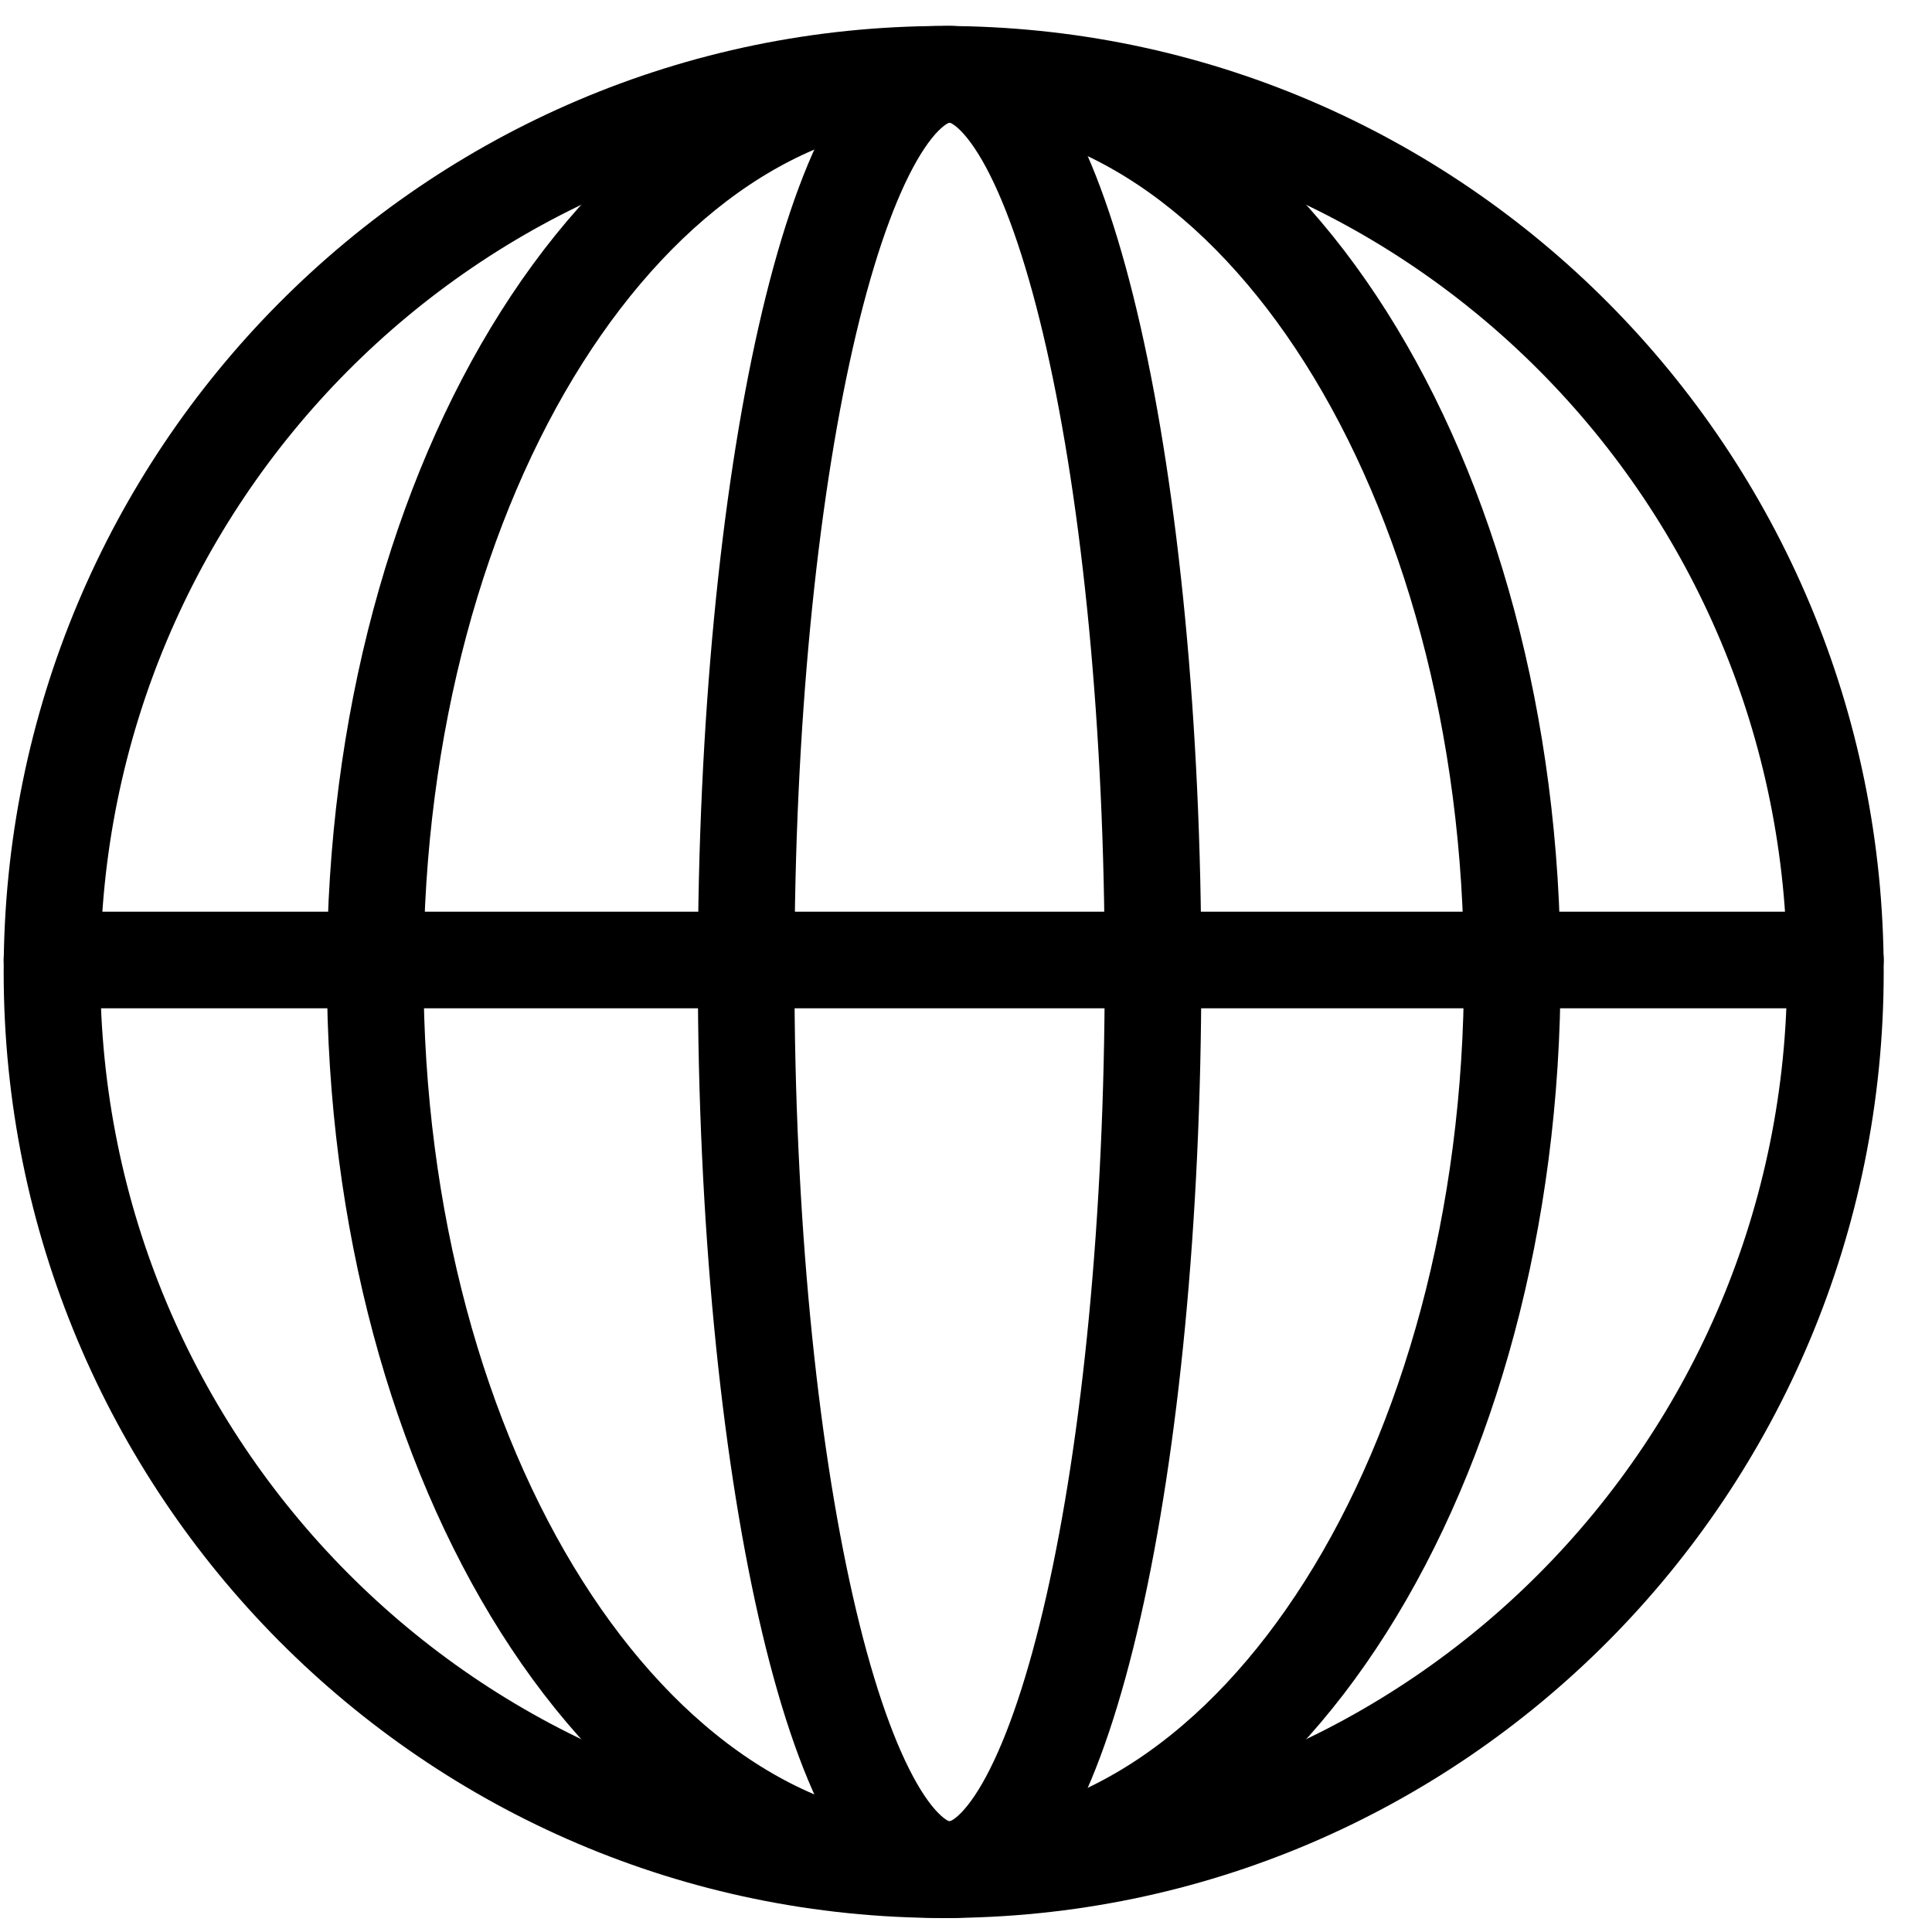
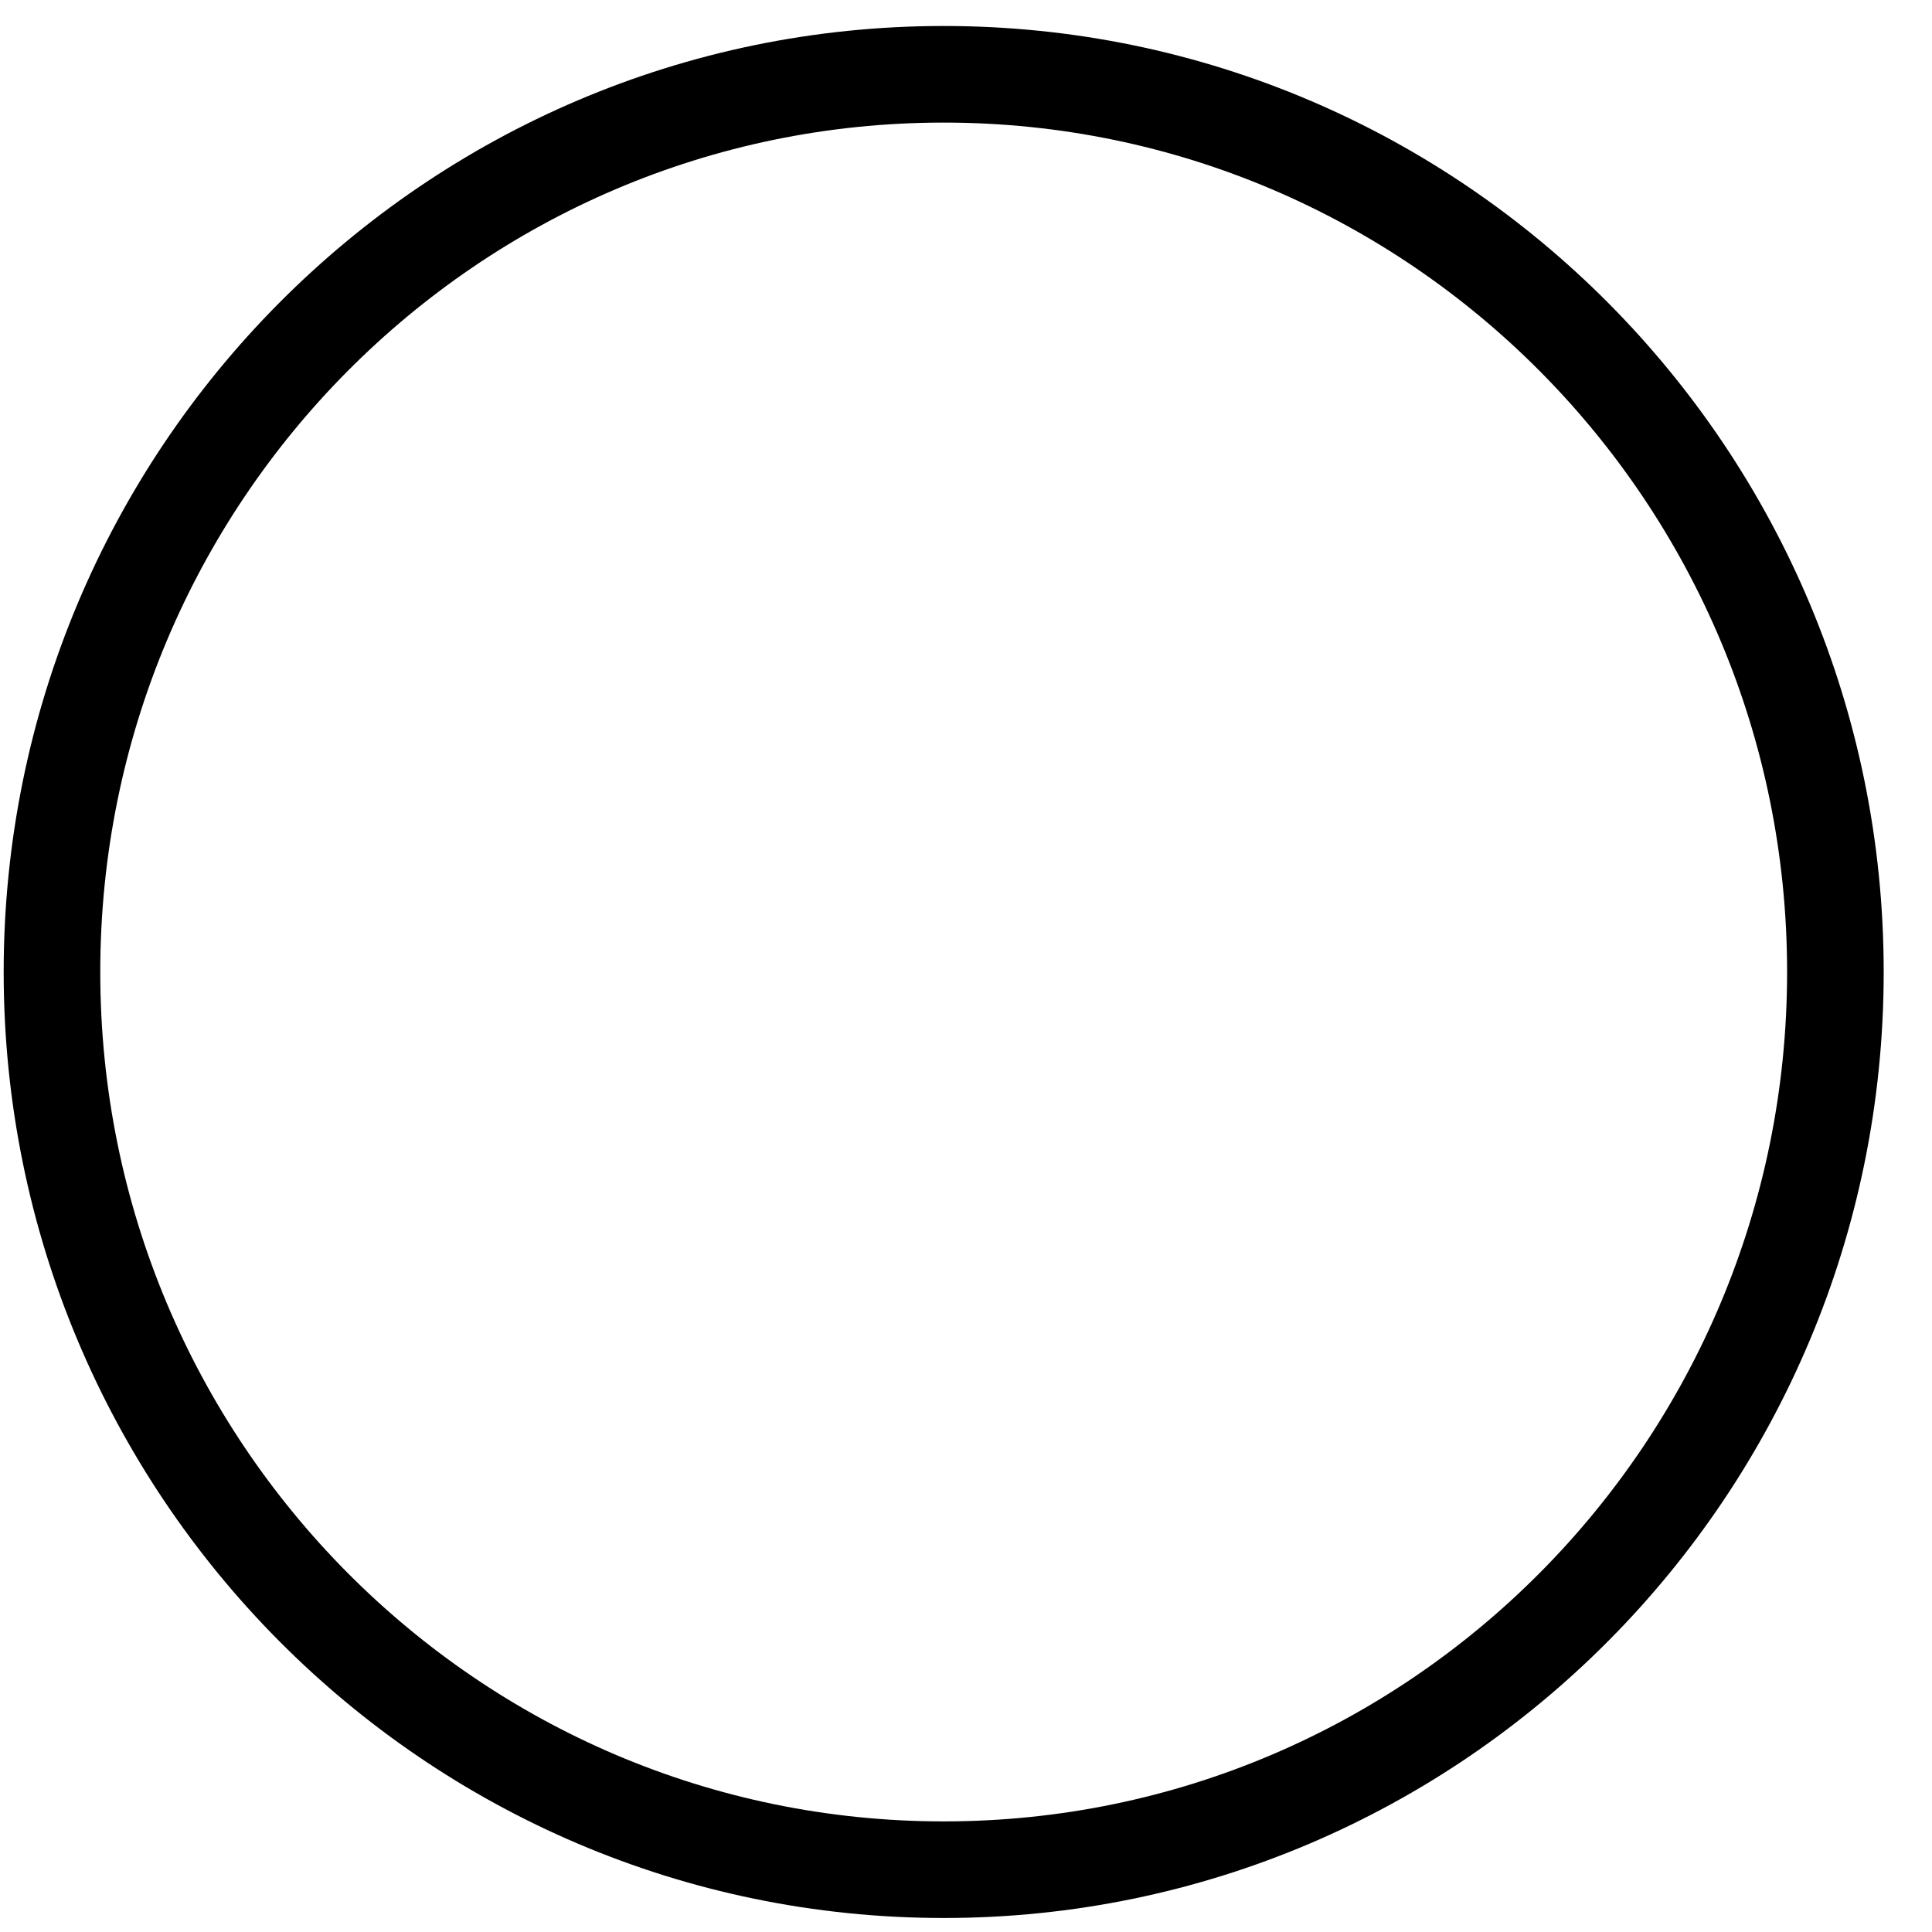
<svg xmlns="http://www.w3.org/2000/svg" width="20" height="20" viewBox="0 0 20 20" fill="none">
  <path d="M9.769 19.355C14.867 19.355 19 15.194 19 10.062C19 4.93 14.867 0.769 9.769 0.769C4.671 0.769 0.538 4.93 0.538 10.062C0.538 15.194 4.671 19.355 9.769 19.355Z" stroke="black" stroke-miterlimit="10" stroke-linecap="round" stroke-linejoin="round" />
-   <path d="M9.83 19.355C10.993 19.355 11.936 15.194 11.936 10.062C11.936 4.93 10.993 0.769 9.83 0.769C8.667 0.769 7.724 4.93 7.724 10.062C7.724 15.194 8.667 19.355 9.83 19.355Z" stroke="black" stroke-miterlimit="10" stroke-linecap="round" stroke-linejoin="round" />
-   <path d="M9.769 19.355C13.02 19.355 15.655 15.194 15.655 10.062C15.655 4.93 13.02 0.769 9.769 0.769C6.519 0.769 3.884 4.93 3.884 10.062C3.884 15.194 6.519 19.355 9.769 19.355Z" stroke="black" stroke-miterlimit="10" stroke-linecap="round" stroke-linejoin="round" />
-   <path d="M0.538 9.938L19 9.938" stroke="black" stroke-miterlimit="10" stroke-linecap="round" stroke-linejoin="round" />
</svg>